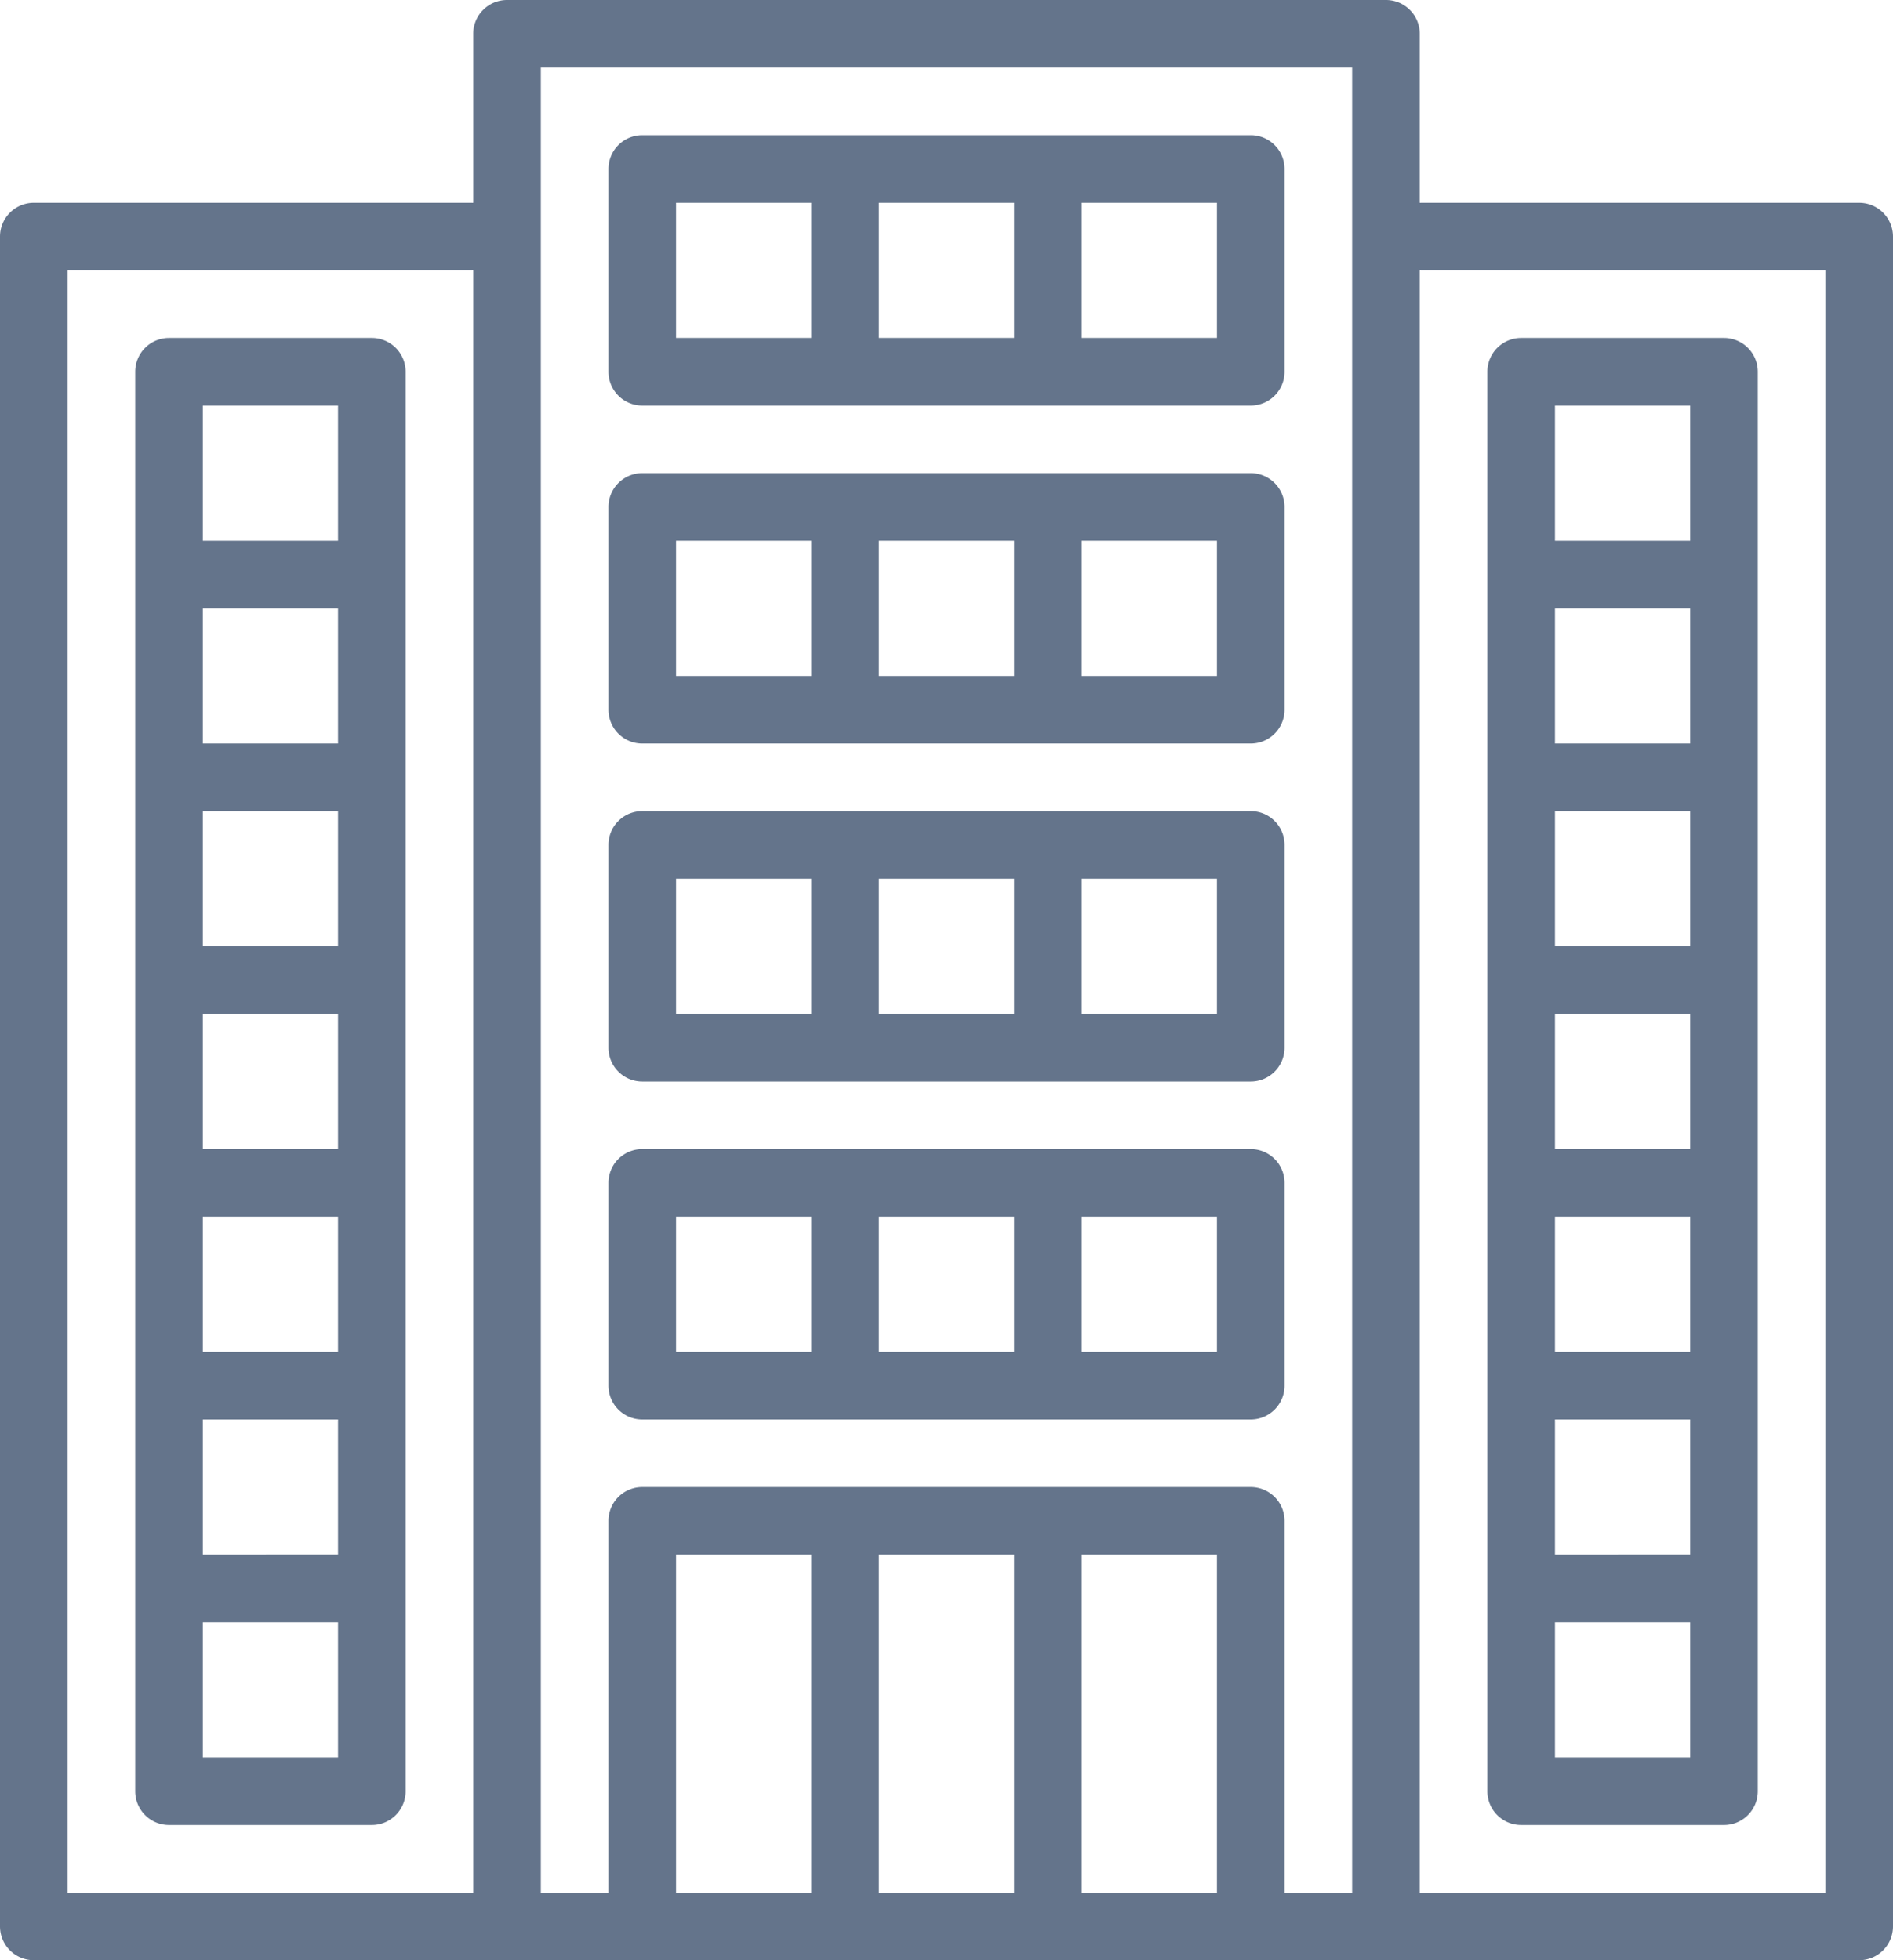
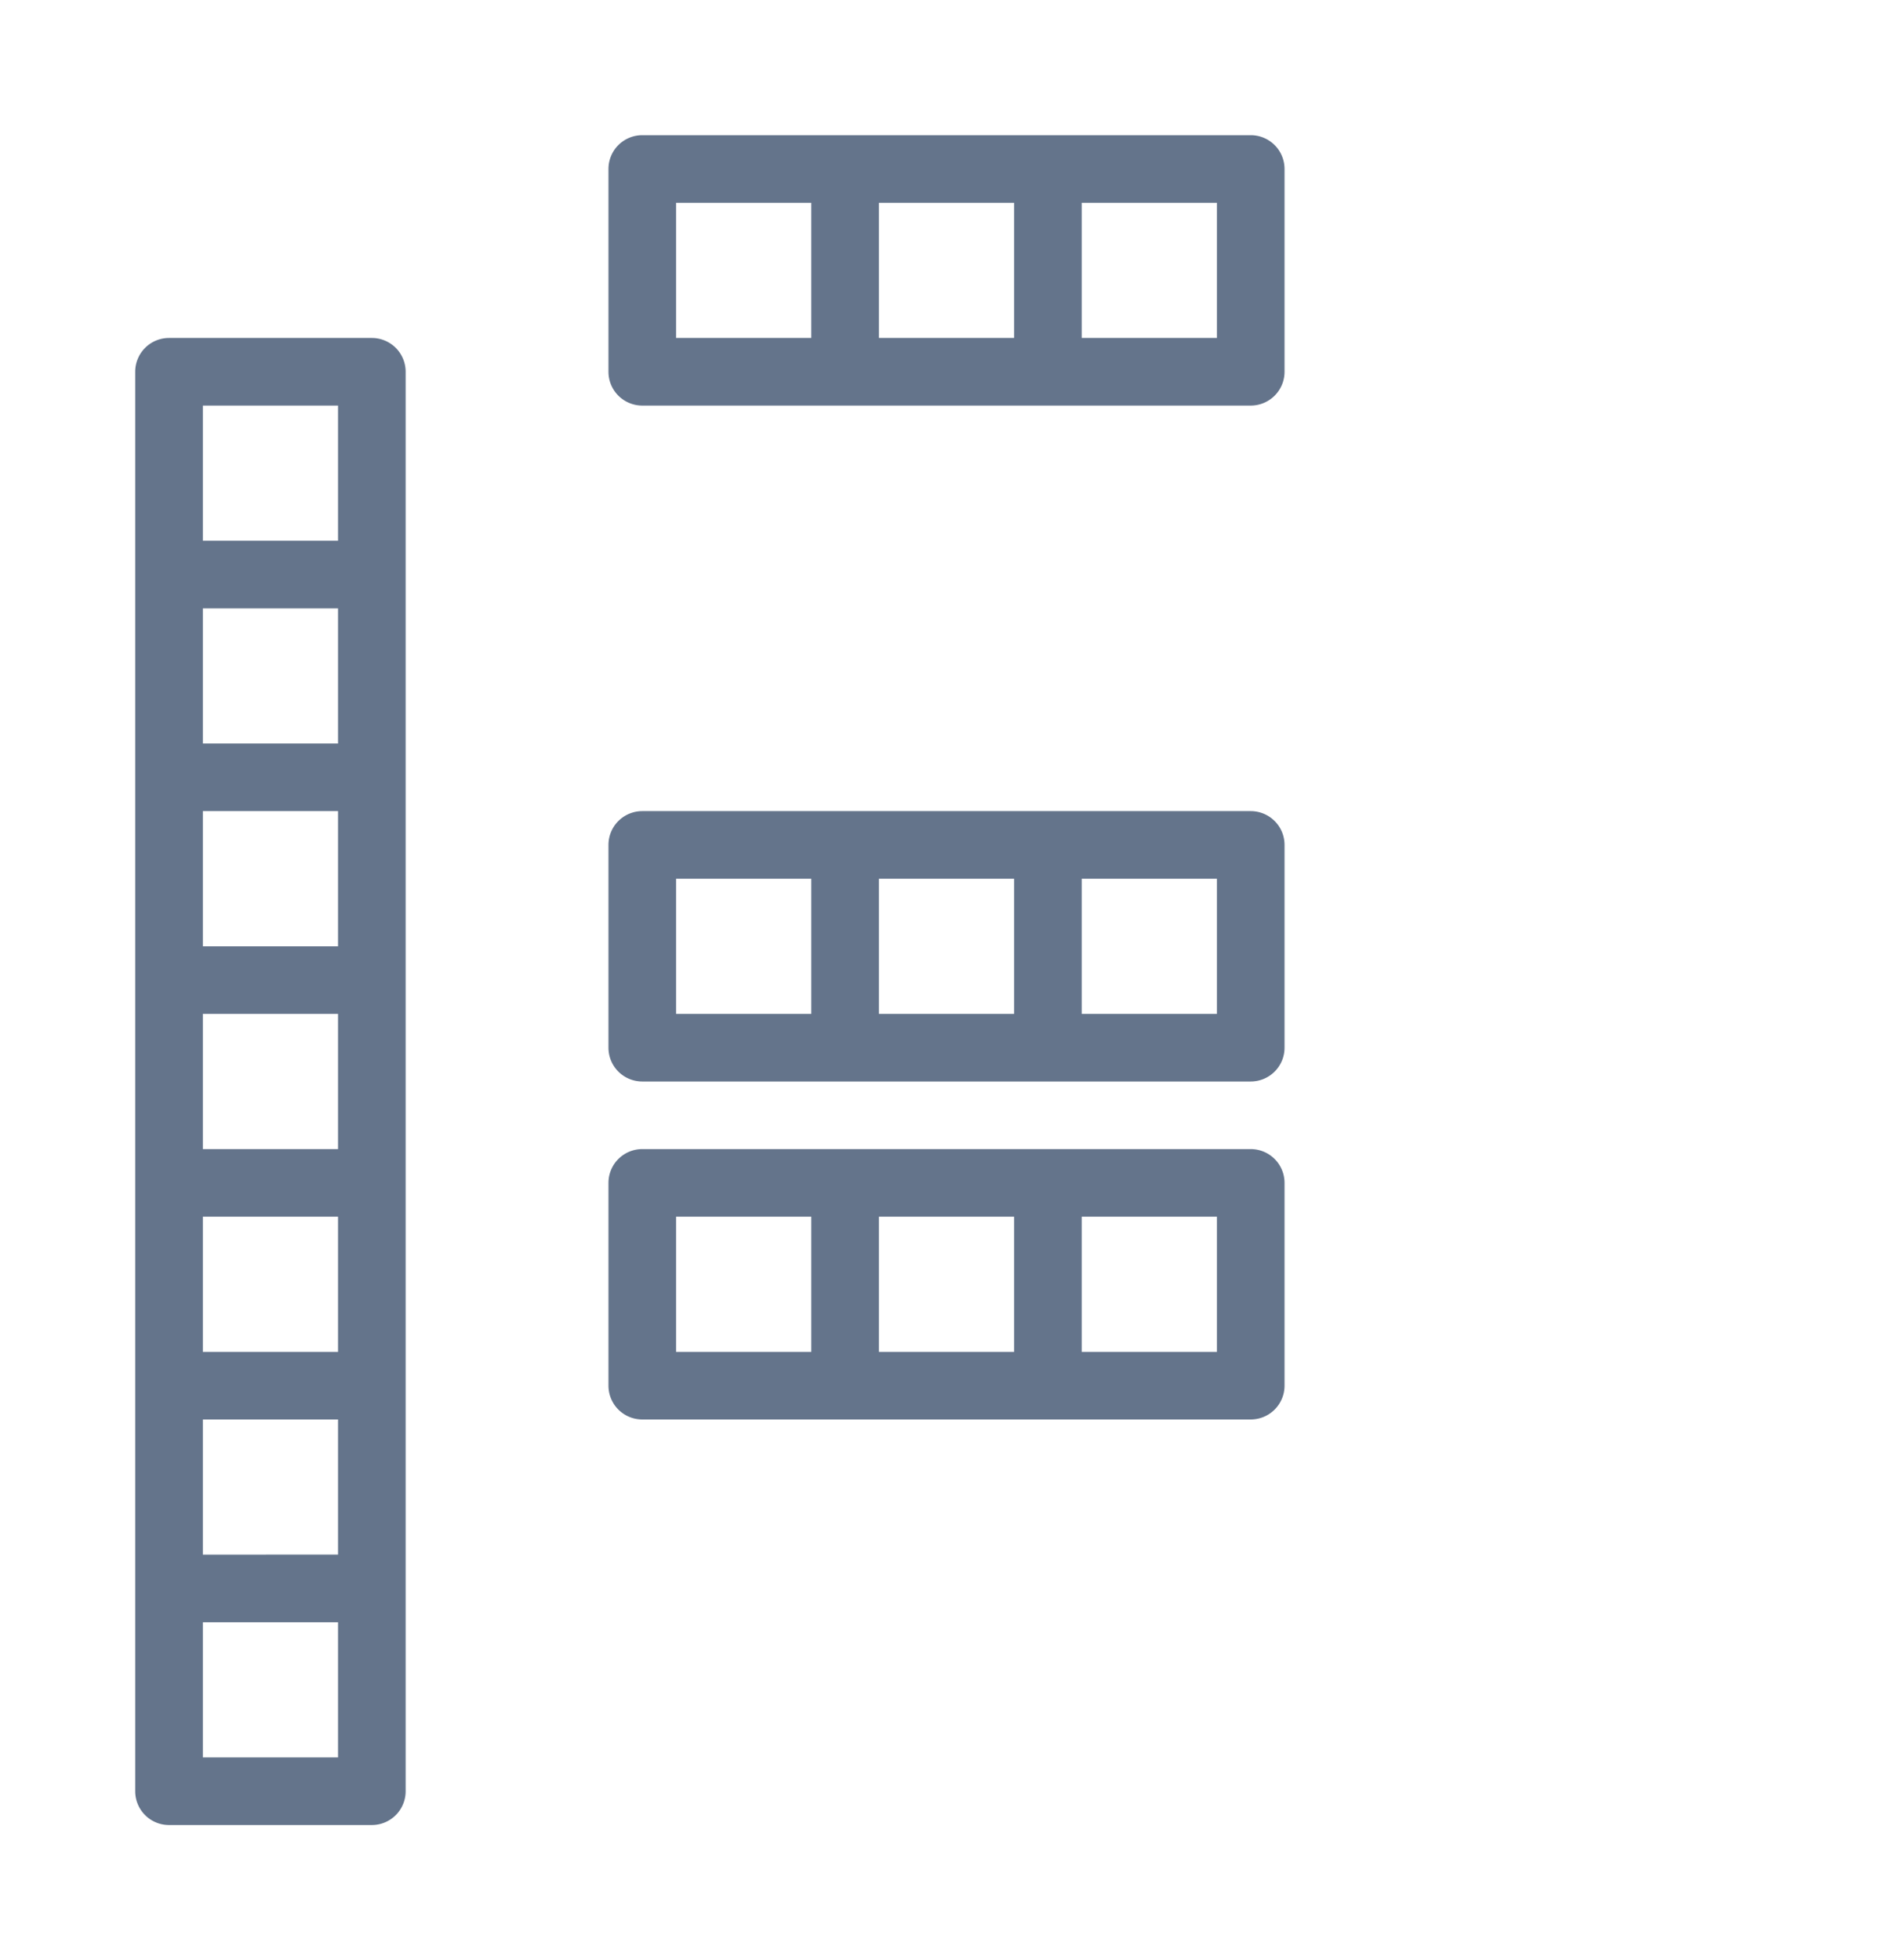
<svg xmlns="http://www.w3.org/2000/svg" width="56" height="58" viewBox="0 0 56 58">
  <g id="_008-apartment" data-name="008-apartment" transform="translate(-4 -3)">
-     <path id="Path_2715" data-name="Path 2715" d="M59,9H46V4a1,1,0,0,0-1-1H19a1,1,0,0,0-1,1V9H5a1,1,0,0,0-1,1V60a1,1,0,0,0,1,1H59a1,1,0,0,0,1-1V10A1,1,0,0,0,59,9ZM18,59H6V11H18Zm10,0H24V49h4Zm6,0H30V49h4Zm6,0H36V49h4Zm4,0H42V48a1,1,0,0,0-1-1H23a1,1,0,0,0-1,1V59H20V5H44Zm14,0H46V11H58Z" fill="#64748b" />
-     <path id="Path_2716" data-name="Path 2716" d="M49,57h6a1,1,0,0,0,1-1V14a1,1,0,0,0-1-1H49a1,1,0,0,0-1,1V56A1,1,0,0,0,49,57Zm1-42h4v4H50Zm0,6h4v4H50Zm0,6h4v4H50Zm0,6h4v4H50Zm0,6h4v4H50Zm0,6h4v4H50Zm0,6h4v4H50Z" fill="#64748b" />
    <path id="Path_2717" data-name="Path 2717" d="M9,57h6a1,1,0,0,0,1-1V14a1,1,0,0,0-1-1H9a1,1,0,0,0-1,1V56A1,1,0,0,0,9,57Zm1-42h4v4H10Zm0,6h4v4H10Zm0,6h4v4H10Zm0,6h4v4H10Zm0,6h4v4H10Zm0,6h4v4H10Zm0,6h4v4H10Z" fill="#64748b" />
    <path id="Path_2718" data-name="Path 2718" d="M23,15H41a1,1,0,0,0,1-1V8a1,1,0,0,0-1-1H23a1,1,0,0,0-1,1v6A1,1,0,0,0,23,15ZM36,9h4v4H36ZM30,9h4v4H30ZM24,9h4v4H24Z" fill="#64748b" />
-     <path id="Path_2719" data-name="Path 2719" d="M23,25H41a1,1,0,0,0,1-1V18a1,1,0,0,0-1-1H23a1,1,0,0,0-1,1v6A1,1,0,0,0,23,25Zm13-6h4v4H36Zm-6,0h4v4H30Zm-6,0h4v4H24Z" fill="#64748b" />
    <path id="Path_2720" data-name="Path 2720" d="M23,35H41a1,1,0,0,0,1-1V28a1,1,0,0,0-1-1H23a1,1,0,0,0-1,1v6A1,1,0,0,0,23,35Zm13-6h4v4H36Zm-6,0h4v4H30Zm-6,0h4v4H24Z" fill="#64748b" />
    <path id="Path_2721" data-name="Path 2721" d="M23,45H41a1,1,0,0,0,1-1V38a1,1,0,0,0-1-1H23a1,1,0,0,0-1,1v6A1,1,0,0,0,23,45Zm13-6h4v4H36Zm-6,0h4v4H30Zm-6,0h4v4H24Z" fill="#64748b" />
  </g>
</svg>